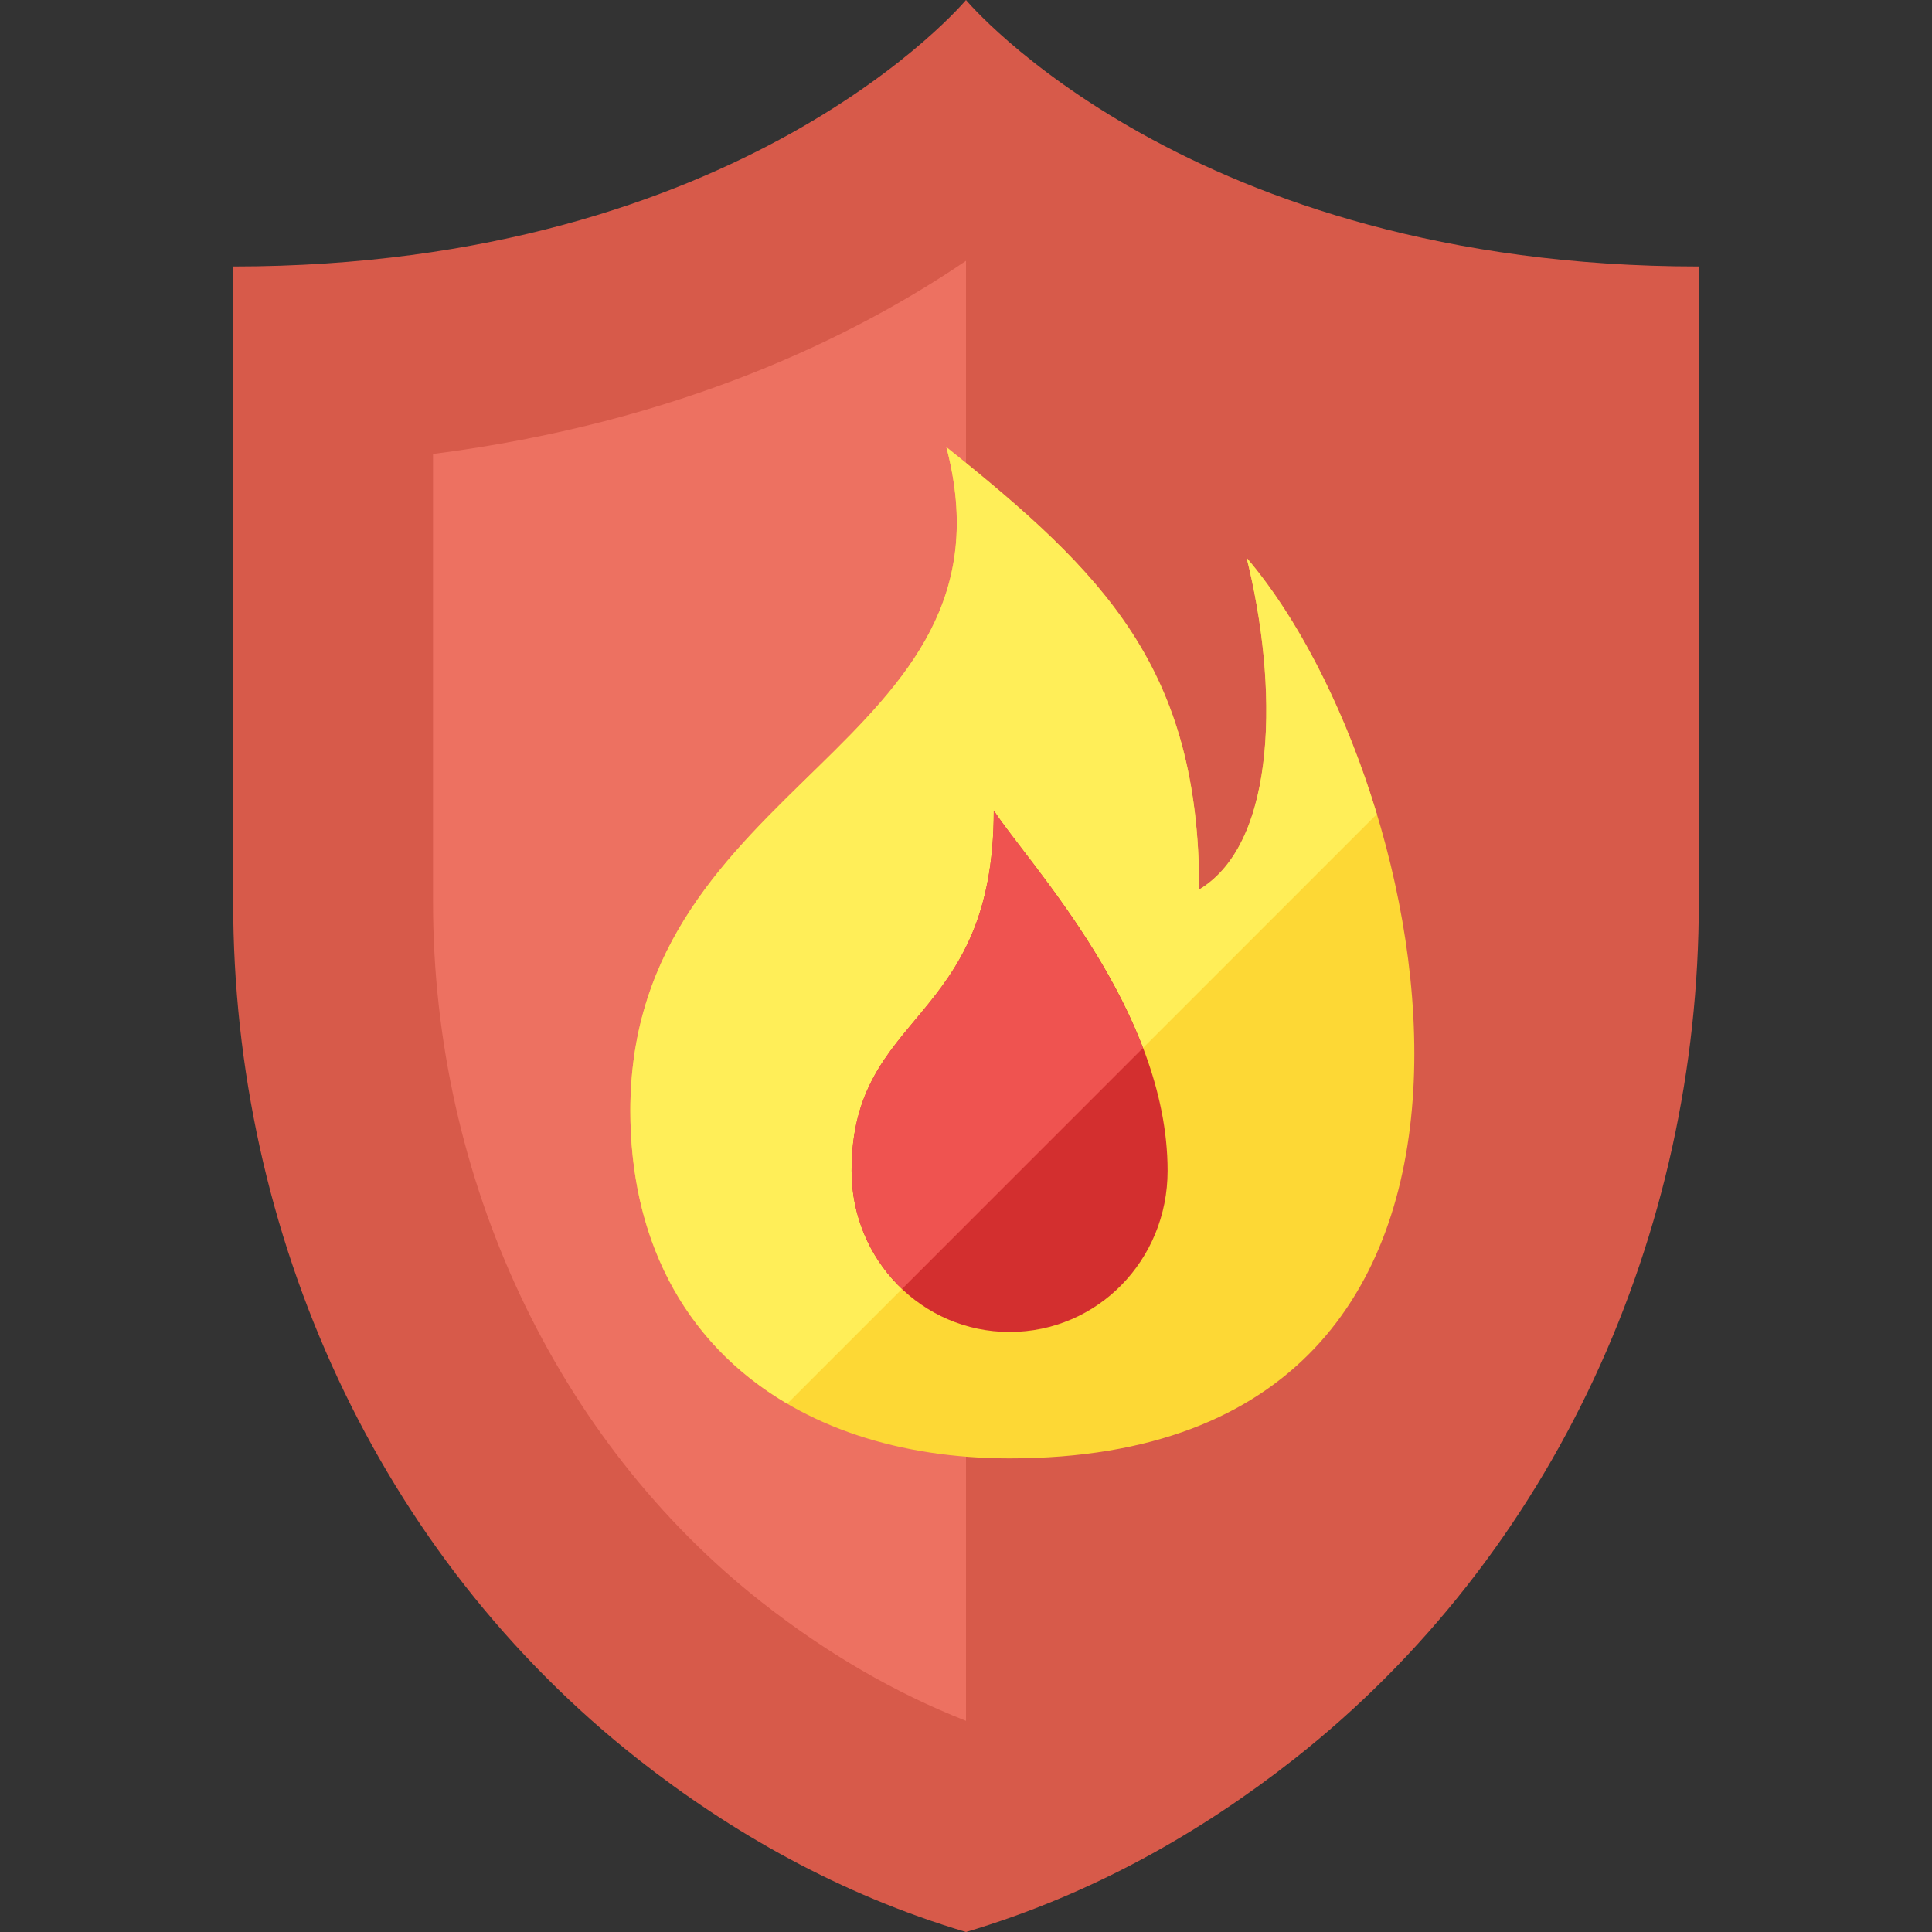
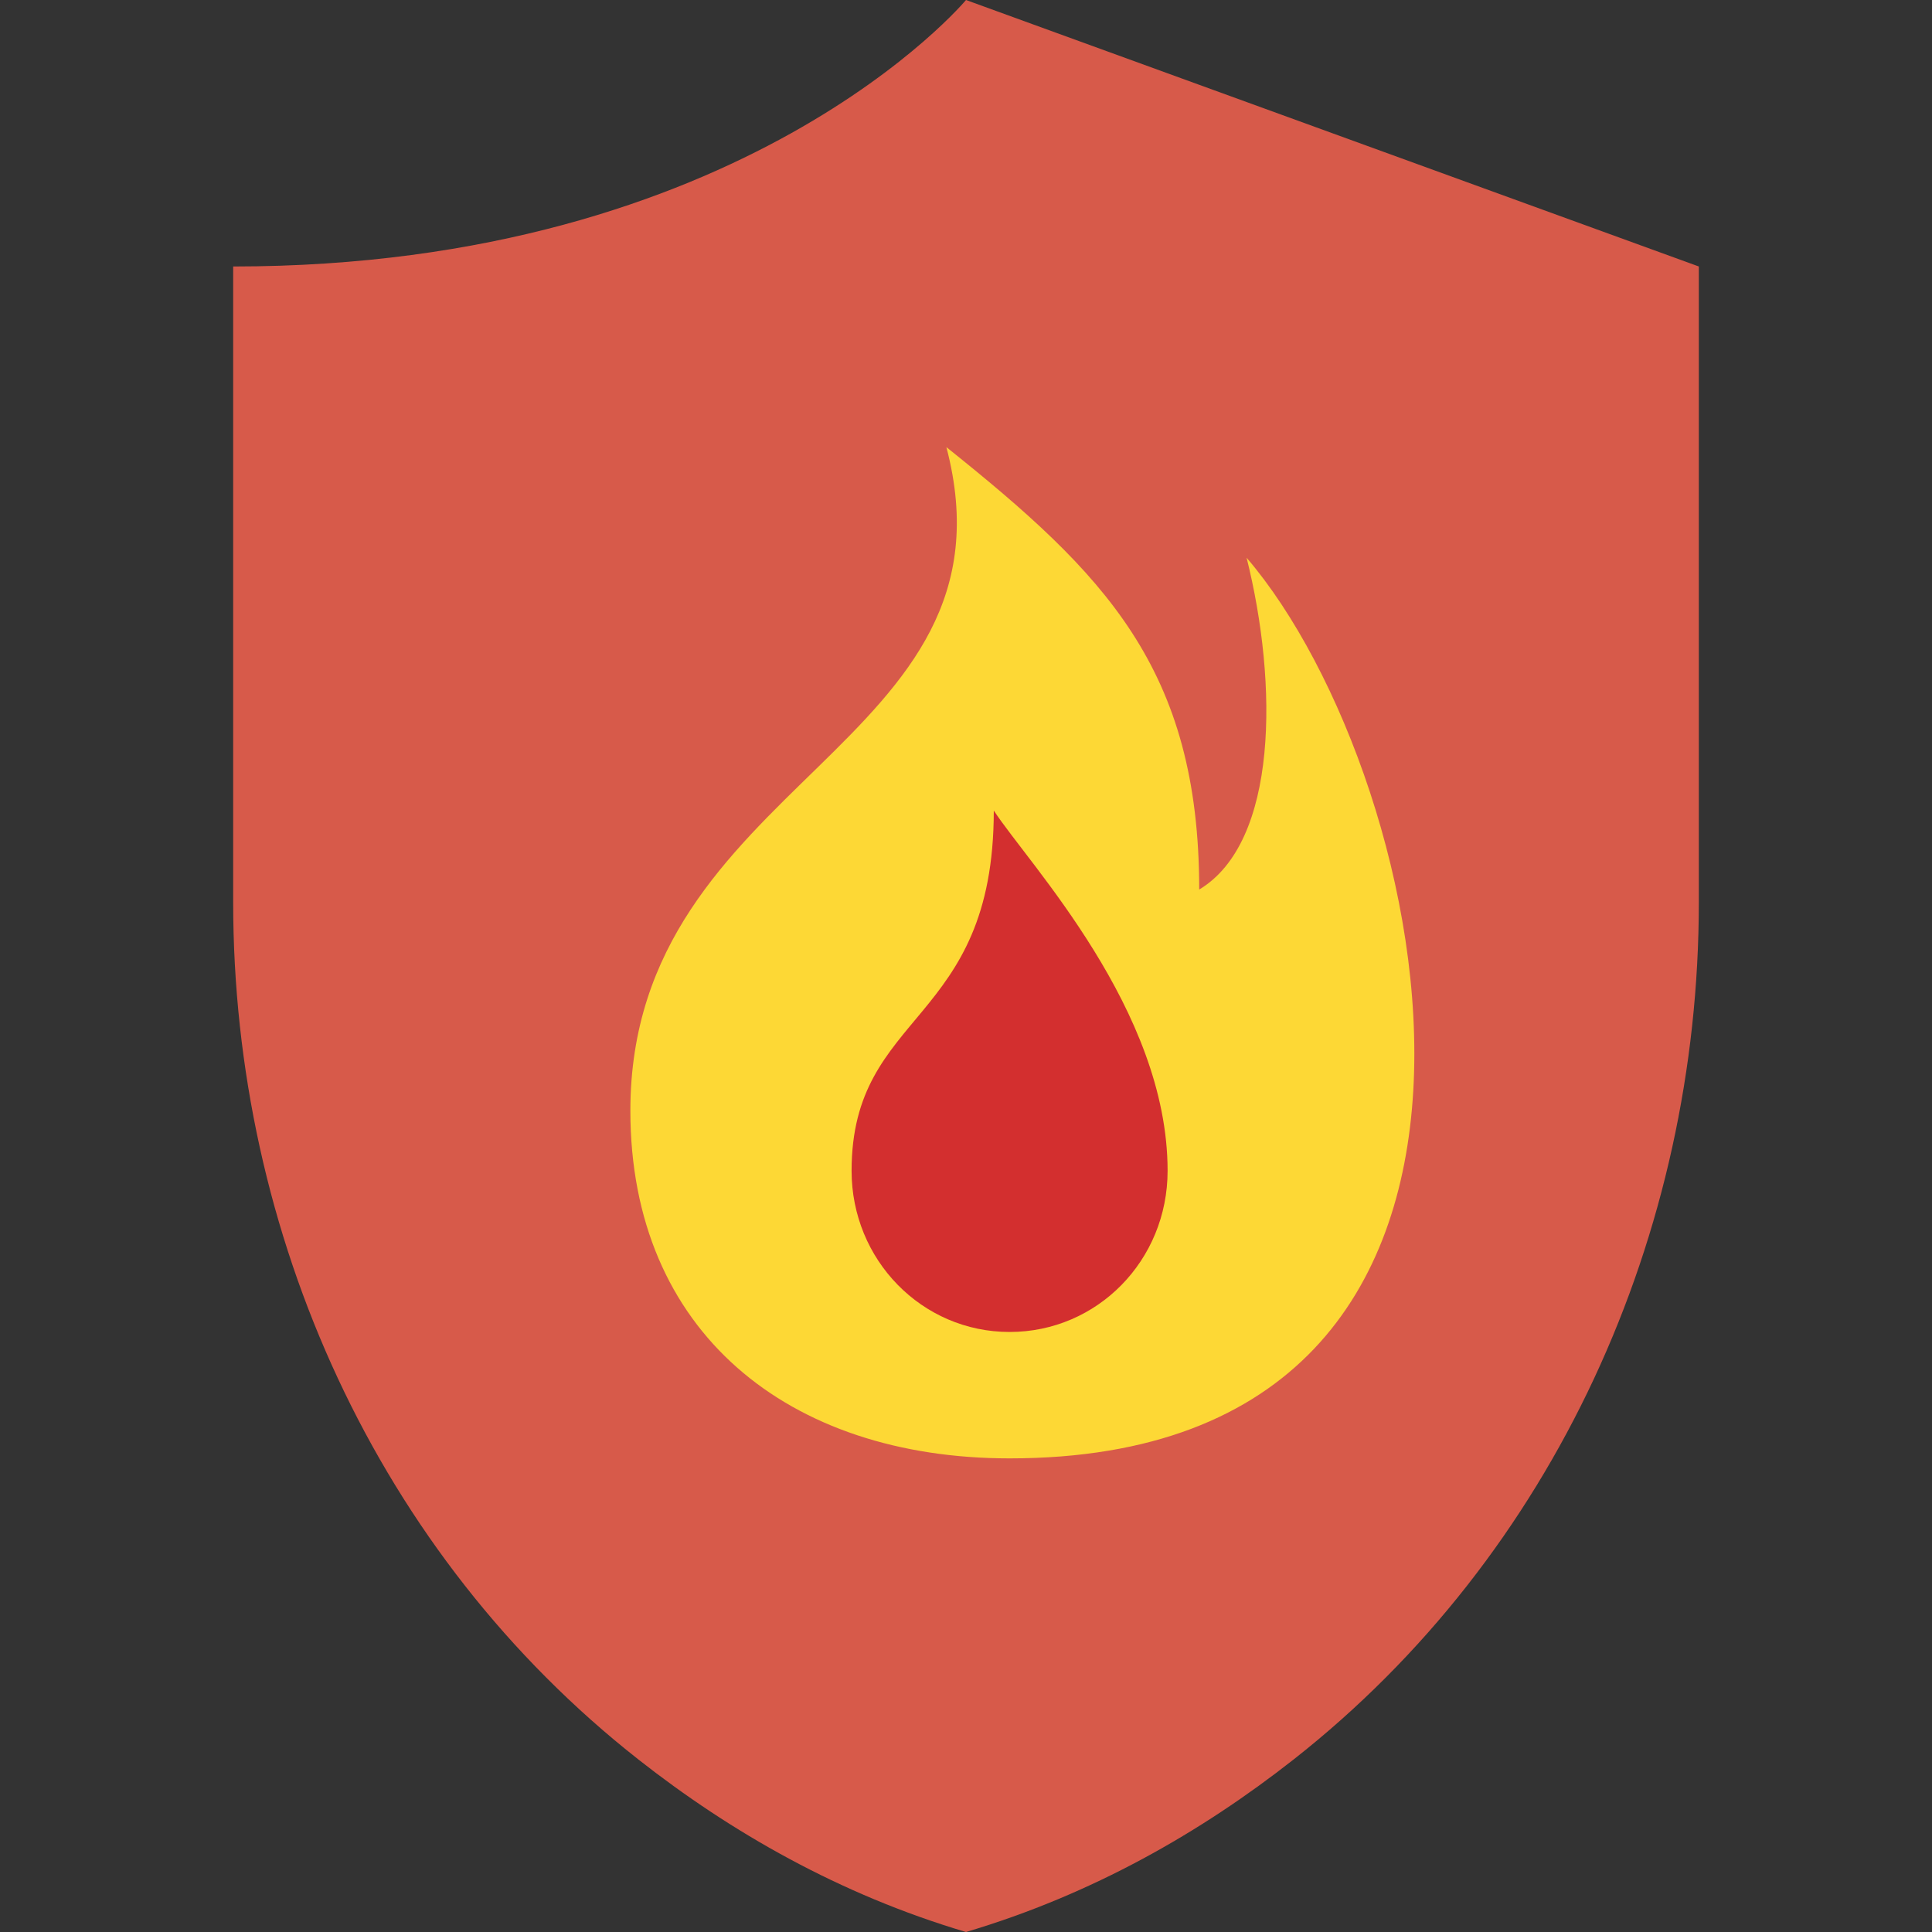
<svg xmlns="http://www.w3.org/2000/svg" xmlns:ns1="http://www.inkscape.org/namespaces/inkscape" xmlns:ns2="http://sodipodi.sourceforge.net/DTD/sodipodi-0.dtd" version="1.1" id="Capa_1" x="0px" y="0px" viewBox="0 0 58 58" style="enable-background:new 0 0 58 58;" xml:space="preserve" ns1:version="0.91 r13725" ns2:docname="shield.svg">
  <rect x="0" y="0" width="58" height="58" fill="#333333" stroke="none" />
  <defs id="defs39" />
  <ns2:namedview pagecolor="#ffffff" bordercolor="#666666" borderopacity="1" objecttolerance="10" gridtolerance="10" guidetolerance="10" ns1:pageopacity="0" ns1:pageshadow="2" ns1:window-width="1920" ns1:window-height="1137" id="namedview37" showgrid="false" ns1:zoom="4.0689655" ns1:cx="-15.808243" ns1:cy="76.689101" ns1:window-x="-8" ns1:window-y="-8" ns1:window-maximized="1" ns1:current-layer="Capa_1" />
-   <path style="fill:#D75A4A;" d="M29,0c0,0-6.667,8-22,8v19.085c0,9.966,4.328,19.577,12.164,25.735C21.937,55,25.208,56.875,29,58  c3.792-1.125,7.062-3,9.836-5.18C46.672,46.662,51,37.051,51,27.085V8C35.667,8,29,0,29,0z" id="path3" />
-   <path style="fill:#ED7161;" d="M29,51.661c-2.123-0.833-4.178-2.025-6.128-3.558C16.69,43.245,13,35.388,13,27.085V13.628  c7.391-0.943,12.639-3.514,16-5.798V51.661z" id="path5" />
+   <path style="fill:#D75A4A;" d="M29,0c0,0-6.667,8-22,8v19.085c0,9.966,4.328,19.577,12.164,25.735C21.937,55,25.208,56.875,29,58  c3.792-1.125,7.062-3,9.836-5.18C46.672,46.662,51,37.051,51,27.085V8z" id="path3" />
  <g id="g7" />
  <g id="g9" />
  <g id="g11" />
  <g id="g13" />
  <g id="g15" />
  <g id="g17" />
  <g id="g19" />
  <g id="g21" />
  <g id="g23" />
  <g id="g25" />
  <g id="g27" />
  <g id="g29" />
  <g id="g31" />
  <g id="g33" />
  <g id="g35" />
  <g id="g4214" transform="matrix(0.063,0,0,0.063,15.512,13.423)">
    <path id="path4170" d="M 234.866,481.882 C 129.454,481.882 54.16,421.647 54.16,316.235 54.16,158.118 242.395,143.059 204.748,0 280.042,60.235 325.219,105.412 325.219,210.824 362.866,188.236 362.866,112.942 347.807,52.706 438.16,158.118 506.874,481.882 234.866,481.882 Z" style="fill:#fdd835" ns1:connector-curvature="0" />
-     <path id="path4172" d="M 128.935,455.816 409.872,174.879 C 396.101,129.326 375.734,88.246 353.59,59.845 c -1.928,-2.424 -3.878,-4.902 -5.798,-7.138 15.059,60.235 15.059,135.529 -22.588,158.118 C 325.204,105.413 280.028,60.237 204.733,0.001 242.38,143.059 54.145,158.118 54.145,316.235 c 0.008,59.031 24.094,109.854 74.79,139.581 z" style="fill:#ffee58" ns1:connector-curvature="0" />
    <path id="path4174" d="m 310.16,344.847 c 0,42.669 -33.461,76.8 -75.294,76.8 -41.833,0 -75.294,-34.379 -75.294,-76.8 0,-76.8 67.765,-69.271 67.765,-171.671 16.73,25.6 82.823,94.871 82.823,171.671 z" style="fill:#d32f2f" ns1:connector-curvature="0" />
-     <path id="path4176" d="m 227.337,173.176 c 0,102.415 -67.765,94.886 -67.765,171.671 0,22.257 9.269,42.24 24.072,56.275 L 298.407,286.344 c -19.765,-51.765 -58.76,-94.321 -71.07,-113.168 z" style="fill:#ef5350" ns1:connector-curvature="0" />
    <g id="g4178" />
    <g id="g4180" />
    <g id="g4182" />
    <g id="g4184" />
    <g id="g4186" />
    <g id="g4188" />
    <g id="g4190" />
    <g id="g4192" />
    <g id="g4194" />
    <g id="g4196" />
    <g id="g4198" />
    <g id="g4200" />
    <g id="g4202" />
    <g id="g4204" />
    <g id="g4206" />
  </g>
</svg>